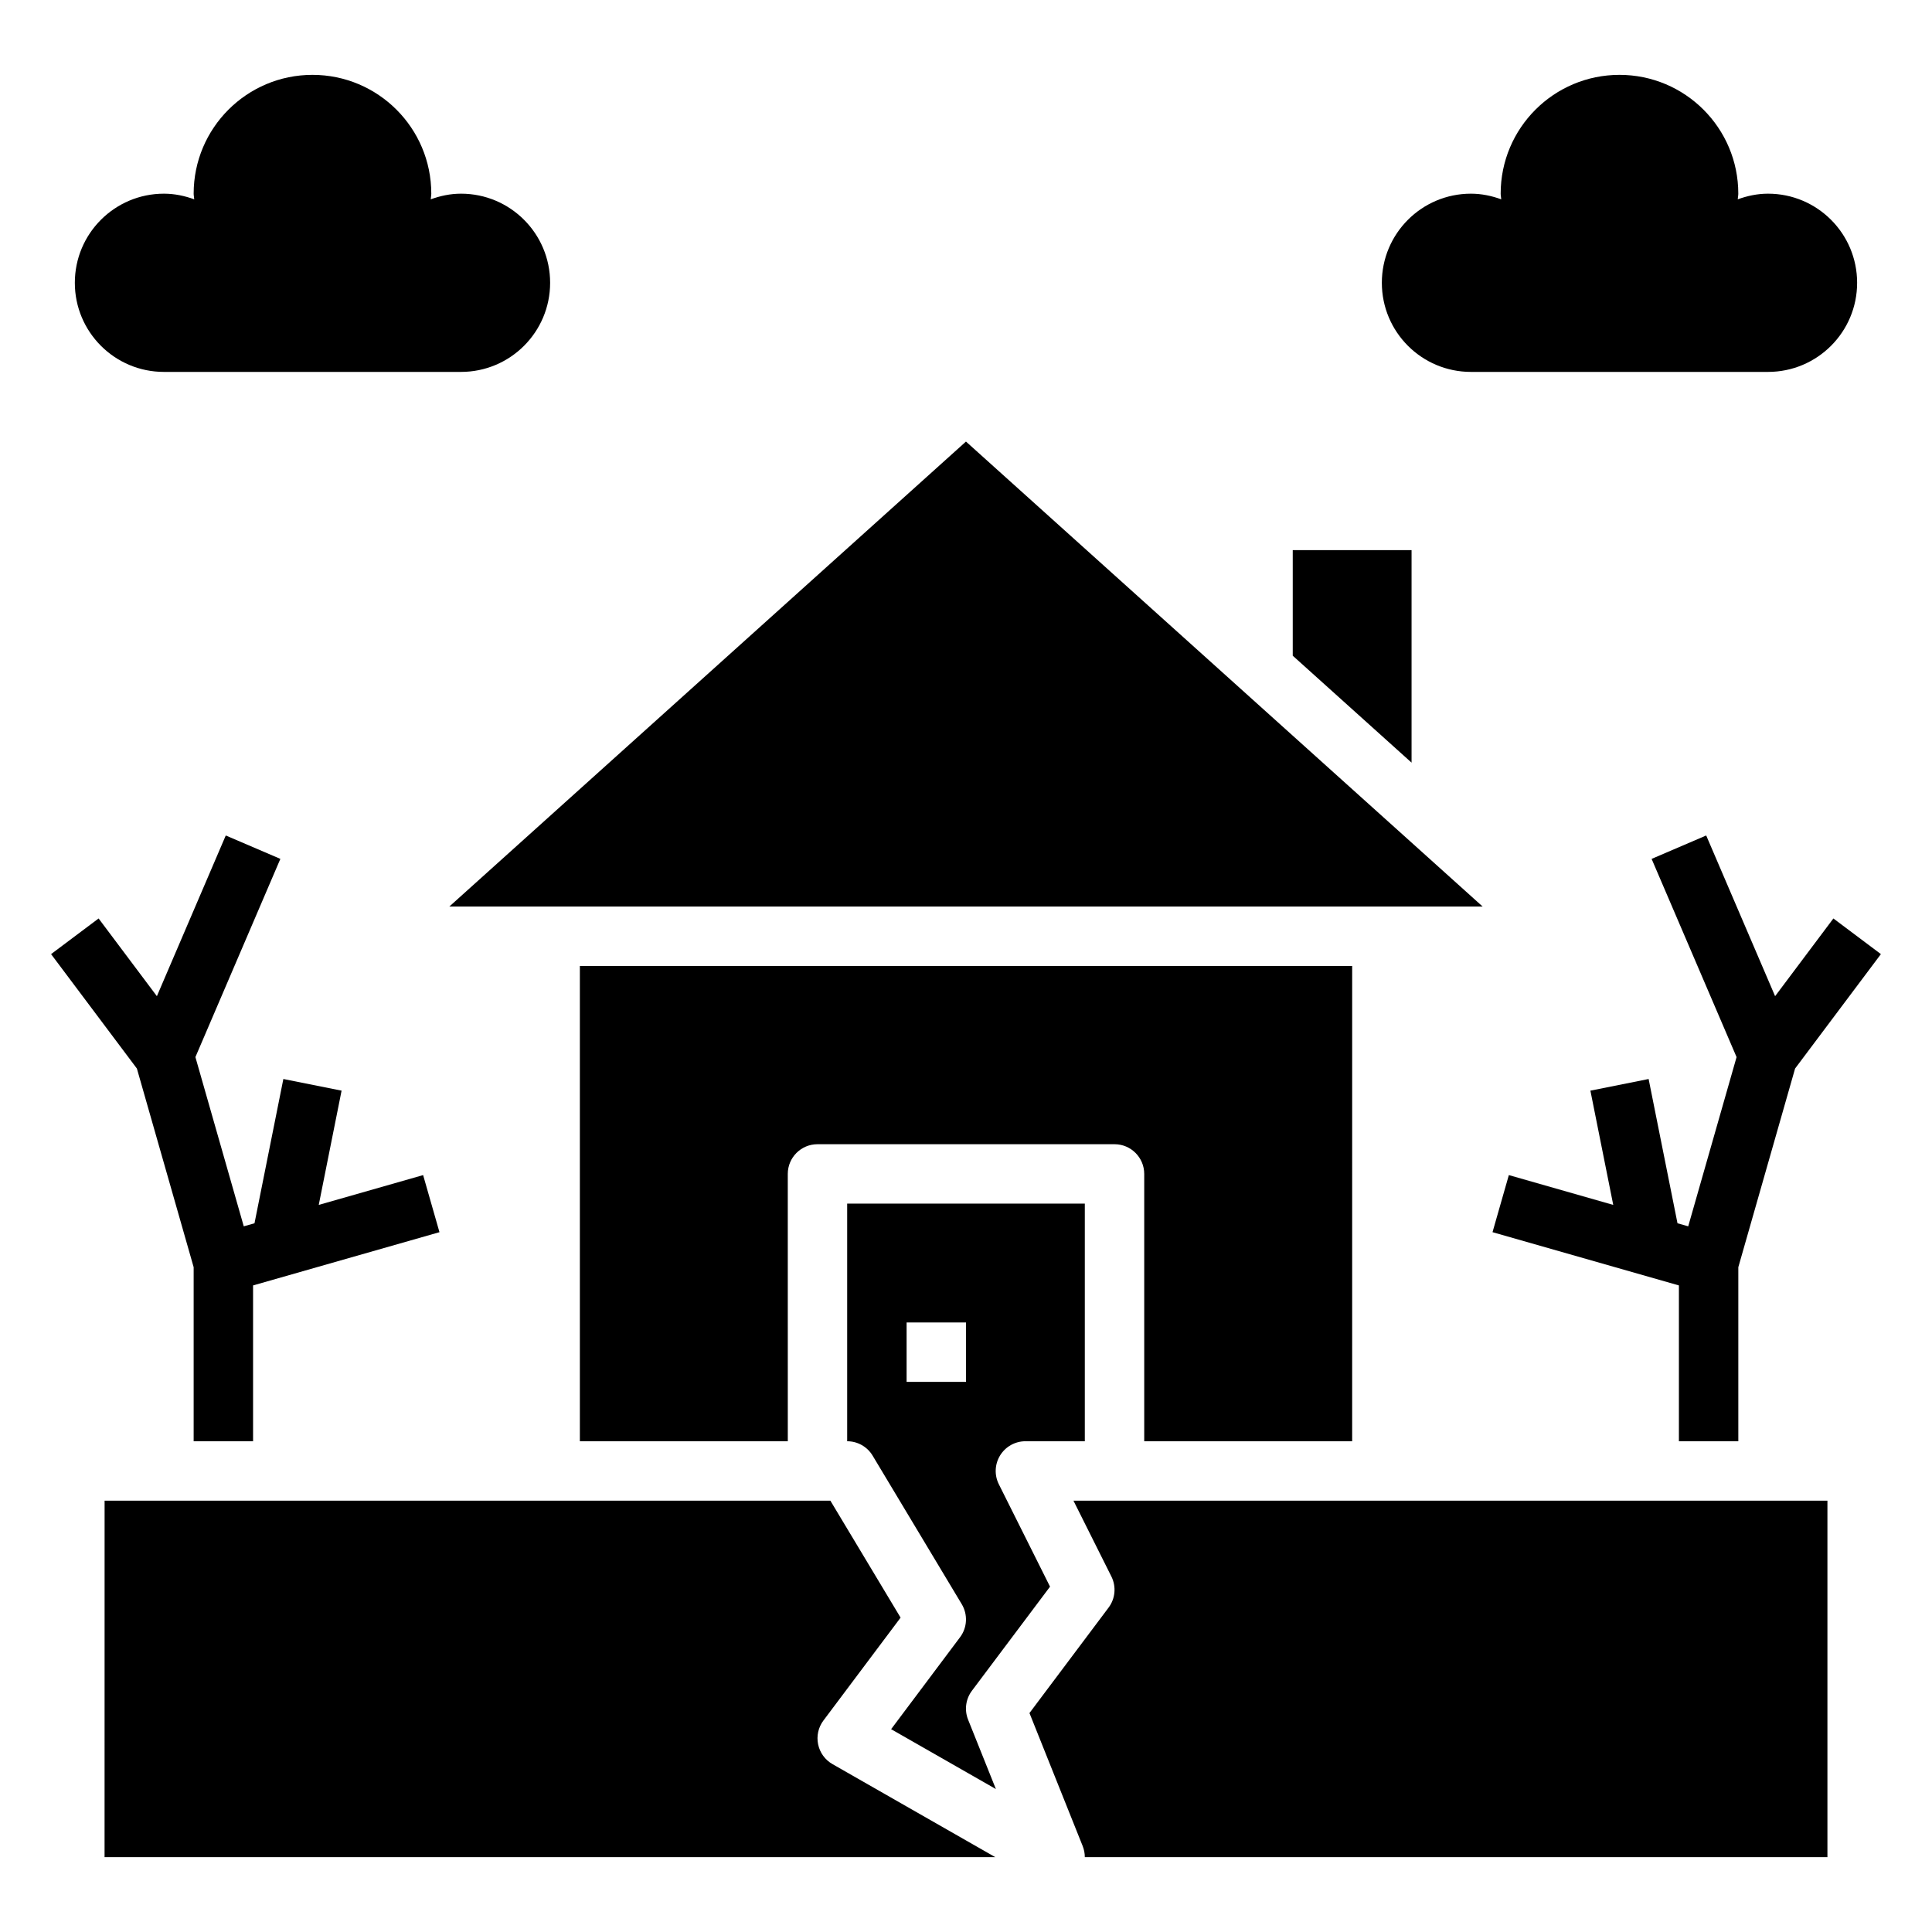
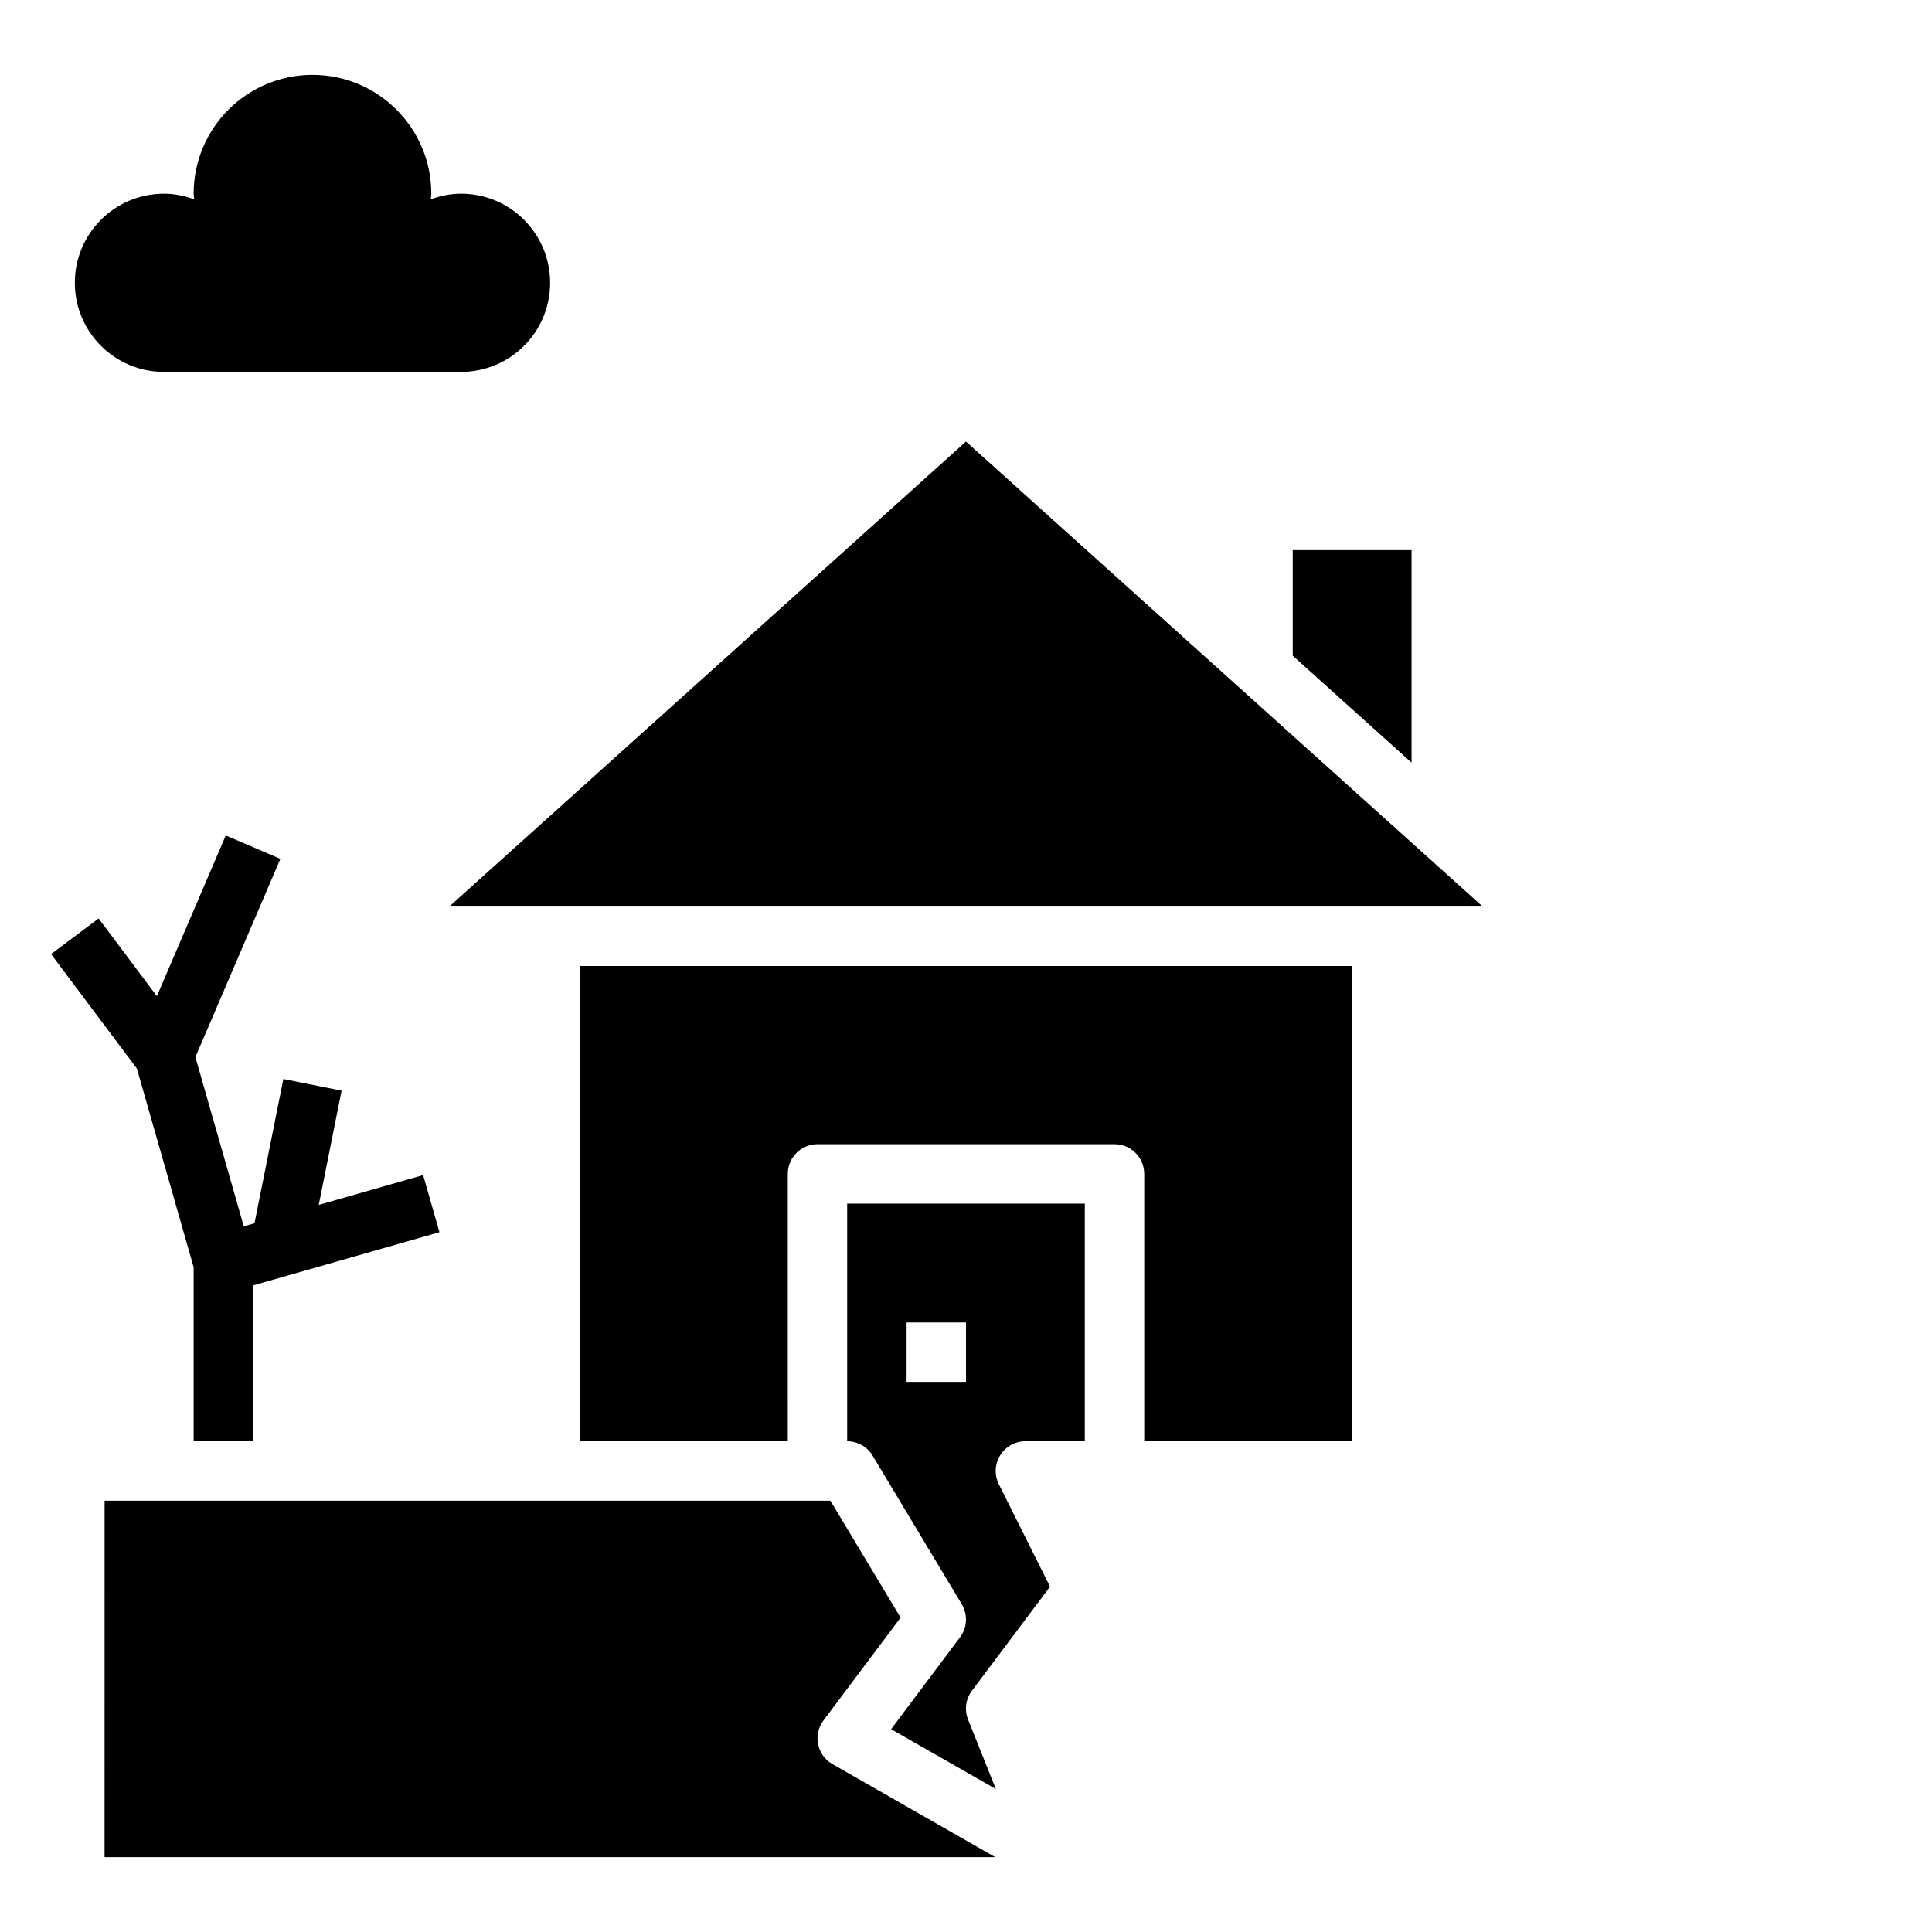
<svg xmlns="http://www.w3.org/2000/svg" fill="#000000" width="800px" height="800px" version="1.1" viewBox="144 144 512 512">
  <g>
-     <path d="m533.82 242.56c-13.043 0-23.617-10.57-23.617-23.617 0-13.043 10.57-23.617 23.617-23.617 2.832 0 5.512 0.582 8.023 1.496-0.027-0.512-0.152-0.984-0.152-1.496 0-17.391 14.098-31.488 31.488-31.488s31.488 14.098 31.488 31.488c0 0.512-0.125 0.984-0.148 1.496 2.508-0.91 5.188-1.496 8.02-1.496 13.043 0 23.617 10.57 23.617 23.617 0 13.043-10.57 23.617-23.617 23.617z" />
    <path d="m187.45 242.56c-13.043 0-23.617-10.57-23.617-23.617 0-13.043 10.57-23.617 23.617-23.617 2.832 0 5.512 0.582 8.023 1.496-0.023-0.512-0.152-0.984-0.152-1.496 0-17.391 14.098-31.488 31.488-31.488s31.488 14.098 31.488 31.488c0 0.512-0.125 0.984-0.148 1.496 2.512-0.91 5.188-1.496 8.023-1.496 13.043 0 23.617 10.57 23.617 23.617 0 13.043-10.57 23.617-23.617 23.617z" />
    <path d="m486.59 317.77 31.488 28.34v-56.324h-31.488z" />
    <path d="m422.27 564.48-13.57-27.137c-1.219-2.441-1.086-5.336 0.348-7.66 1.438-2.32 3.965-3.738 6.695-3.738h15.742v-62.977h-62.977v62.977c2.762 0 5.328 1.449 6.746 3.816l23.617 39.359c1.645 2.746 1.473 6.219-0.457 8.777l-18.262 24.355 27.766 15.863-7.367-18.398c-1.016-2.551-0.637-5.449 1.016-7.652zm-22.27-54.277h-15.742v-15.742h15.742z" />
-     <path d="m438.53 561.79c1.332 2.668 1.047 5.856-0.746 8.242l-20.965 27.945 14.105 35.25c0.379 0.961 0.562 1.945 0.562 2.93h196.8v-94.465h-199.81z" />
    <path d="m263.07 384.25h273.85l-136.93-123.23z" />
    <path d="m171.71 636.16h236.04l-43.141-24.656c-1.961-1.117-3.344-3.031-3.801-5.242-0.457-2.211 0.055-4.512 1.418-6.32l20.438-27.254-18.605-30.992h-192.34z" />
    <path d="m352.77 455.1c0-4.344 3.527-7.871 7.871-7.871h78.719c4.344 0 7.871 3.527 7.871 7.871v70.848h55.105l0.004-125.95h-204.67v125.95h55.105z" />
    <path d="m195.32 479.82v46.129h15.746v-41.297l49.398-14.113-4.332-15.129-27.66 7.902 6.051-30.281-15.43-3.086-7.648 38.234-2.844 0.809-12.816-44.848 22.516-52.527-14.469-6.203-18.254 42.586-15.445-20.594-12.598 9.449 22.742 30.32z" />
-     <path d="m543.86 455.41-4.328 15.129 49.395 14.113v41.297h15.746v-46.129l15.043-52.648 22.742-30.32-12.594-9.449-15.445 20.594-18.258-42.586-14.469 6.203 22.516 52.527-12.816 44.848-2.84-0.809-7.652-38.234-15.43 3.086 6.055 30.281z" />
  </g>
</svg>